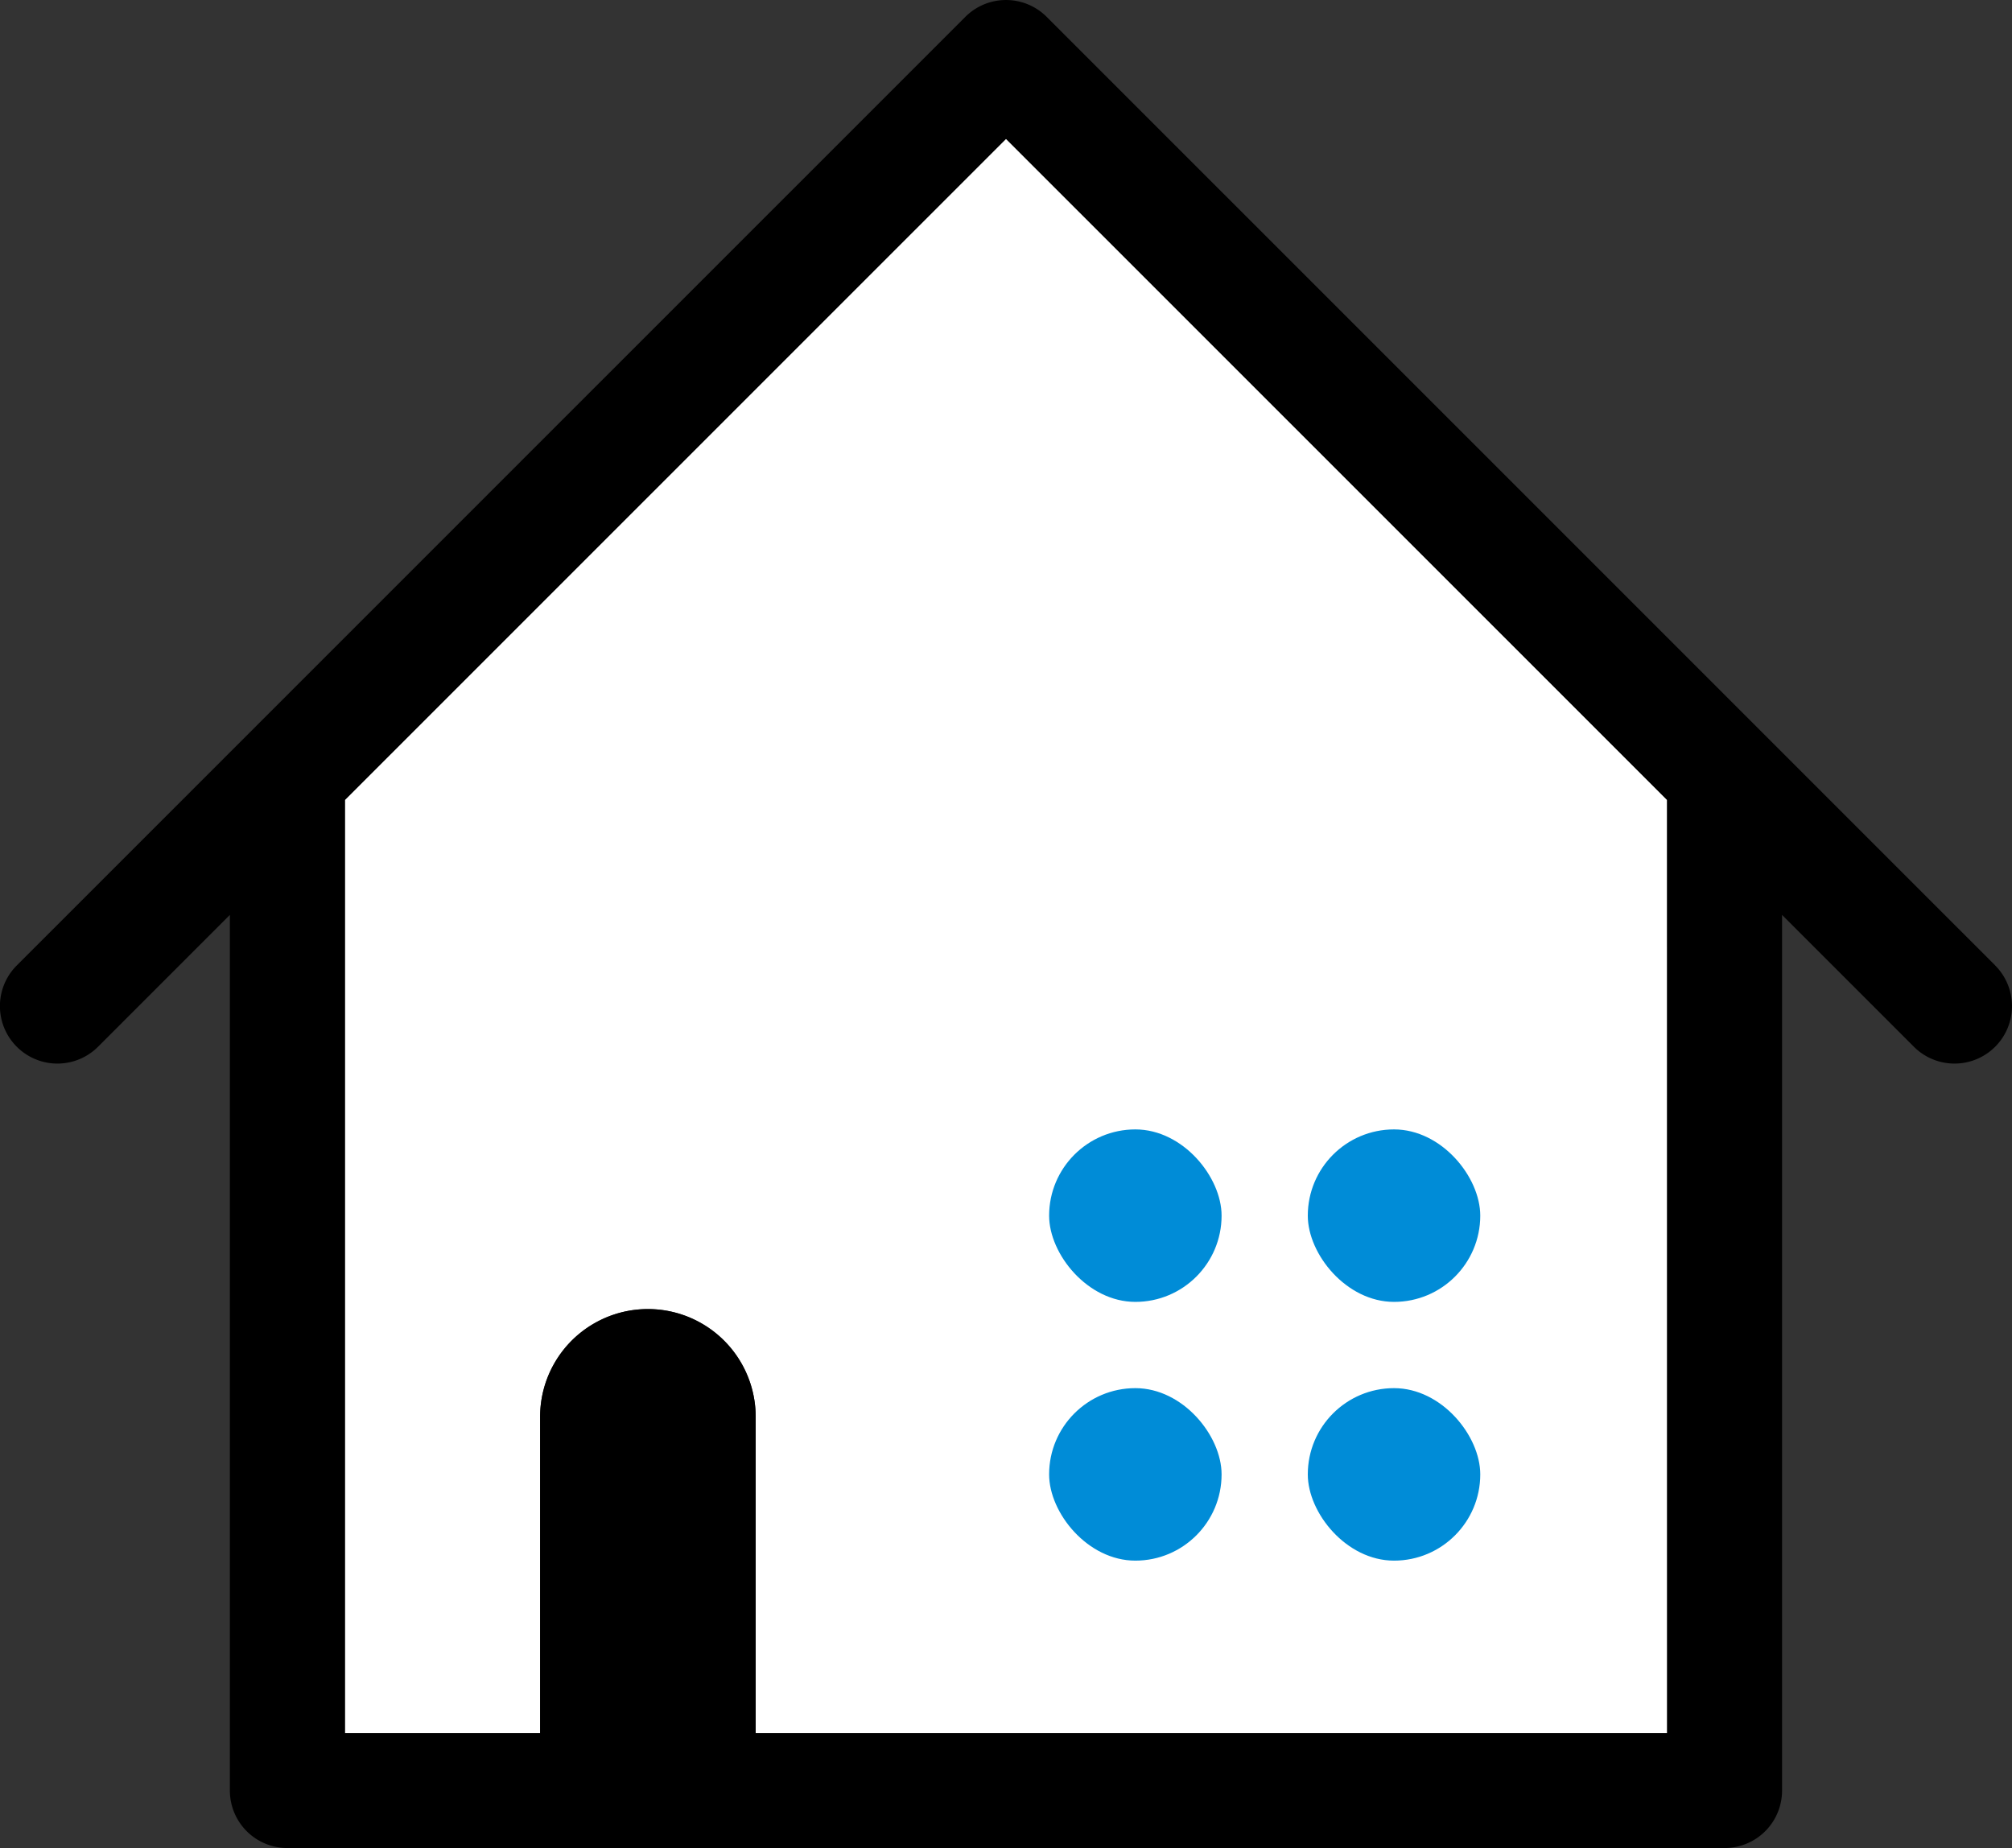
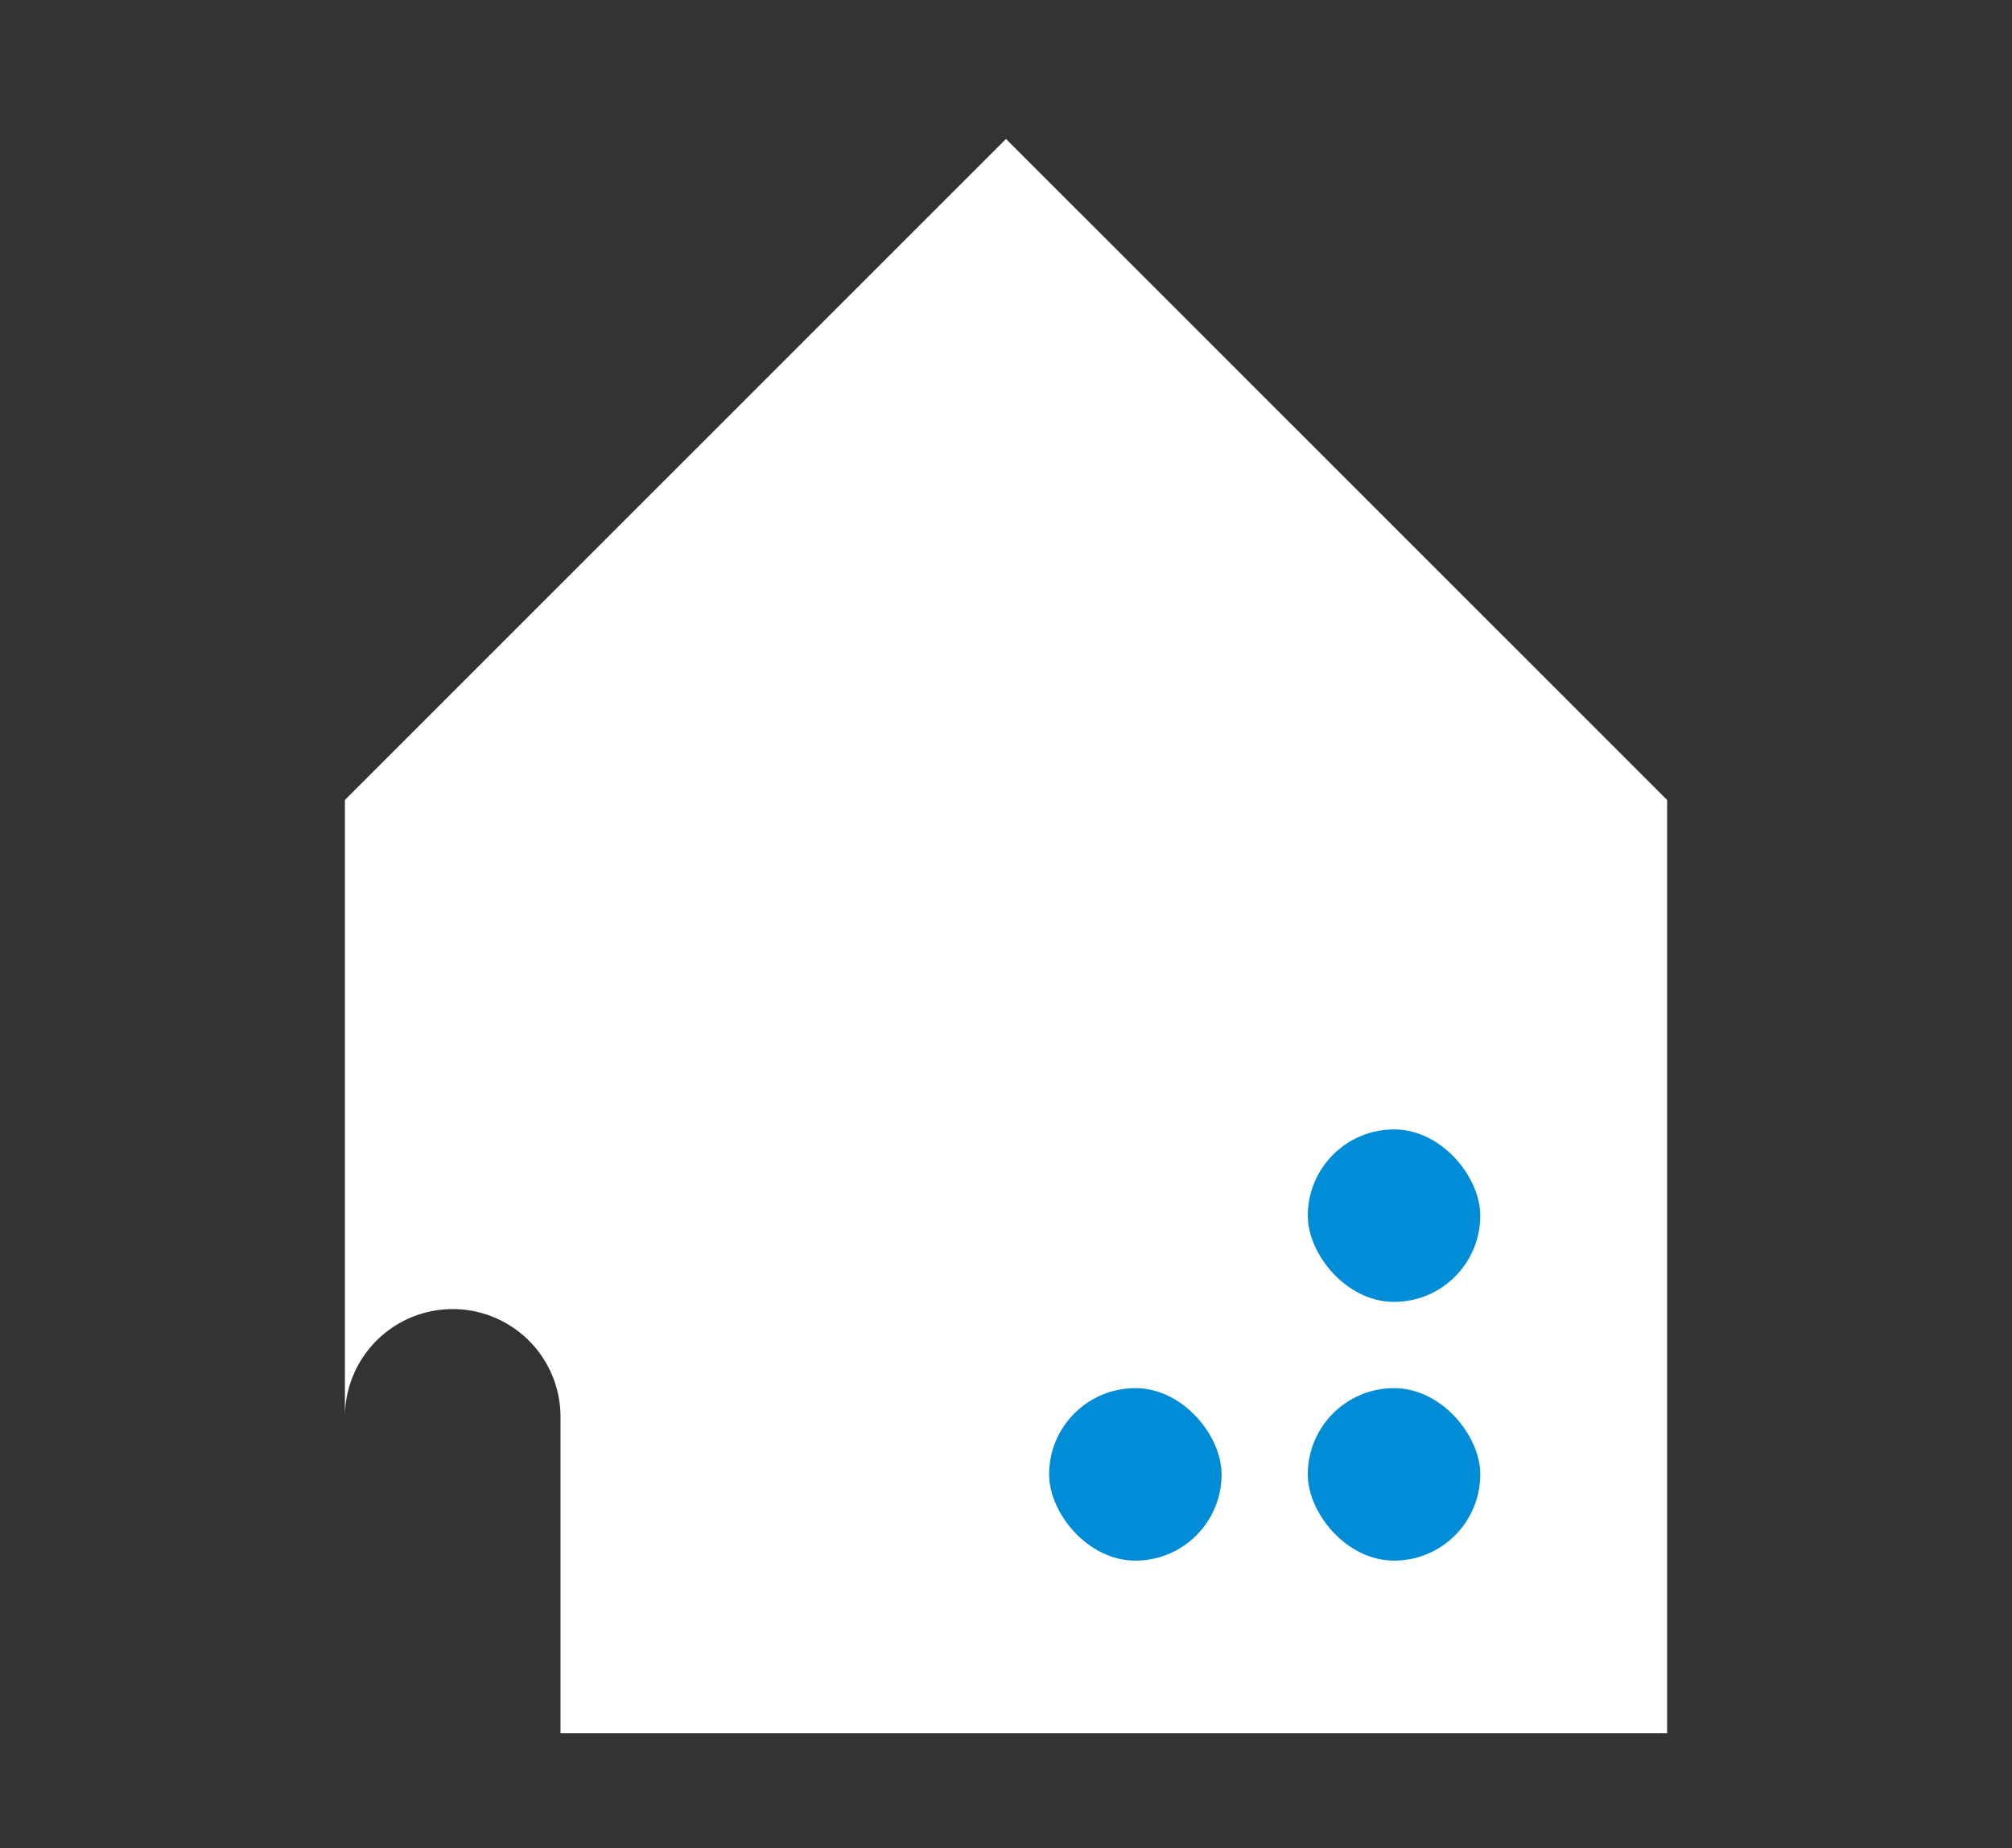
<svg xmlns="http://www.w3.org/2000/svg" width="60" height="55.105" viewBox="0 0 60 55.105">
  <rect x="0" y="0" width="60" height="55.105" fill="#333333" stroke="none" />
  <g id="グループ_573" data-name="グループ 573" transform="translate(-2991 -3532.42)">
-     <path id="パス_401" data-name="パス 401" d="M73.714,238,54,257.71v27.825h5.821v-9.429a3.214,3.214,0,1,1,6.429,0v9.429H93.429V257.71Z" transform="translate(2947.286 3298.563)" fill="#fff" />
+     <path id="パス_401" data-name="パス 401" d="M73.714,238,54,257.71v27.825v-9.429a3.214,3.214,0,1,1,6.429,0v9.429H93.429V257.71Z" transform="translate(2947.286 3298.563)" fill="#fff" />
    <g id="グループ_572" data-name="グループ 572" transform="translate(2991 3532.42)">
-       <path id="パス_402" data-name="パス 402" d="M89.5,257.127,61.212,228.841a1.715,1.715,0,0,0-2.424,0L30.5,257.127a1.714,1.714,0,0,0,2.424,2.424l3.931-3.931v26.11a1.714,1.714,0,0,0,1.714,1.714H81.429a1.714,1.714,0,0,0,1.714-1.714V255.62l3.931,3.931a1.714,1.714,0,0,0,2.424-2.424Zm-9.783,22.889H52.535v-9.429a3.214,3.214,0,1,0-6.429,0v9.429H40.286V252.192L60,232.478l19.714,19.714Z" transform="translate(-30 -228.339)" />
-       <rect id="長方形_567" data-name="長方形 567" width="5.143" height="5.143" rx="2.572" transform="translate(31.286 33.677)" fill="#008cd7" />
      <rect id="長方形_568" data-name="長方形 568" width="5.143" height="5.143" rx="2.572" transform="translate(39 33.677)" fill="#008cd7" />
      <rect id="長方形_569" data-name="長方形 569" width="5.143" height="5.143" rx="2.571" transform="translate(31.286 41.392)" fill="#008cd7" />
      <rect id="長方形_570" data-name="長方形 570" width="5.143" height="5.143" rx="2.571" transform="translate(39 41.392)" fill="#008cd7" />
    </g>
  </g>
</svg>